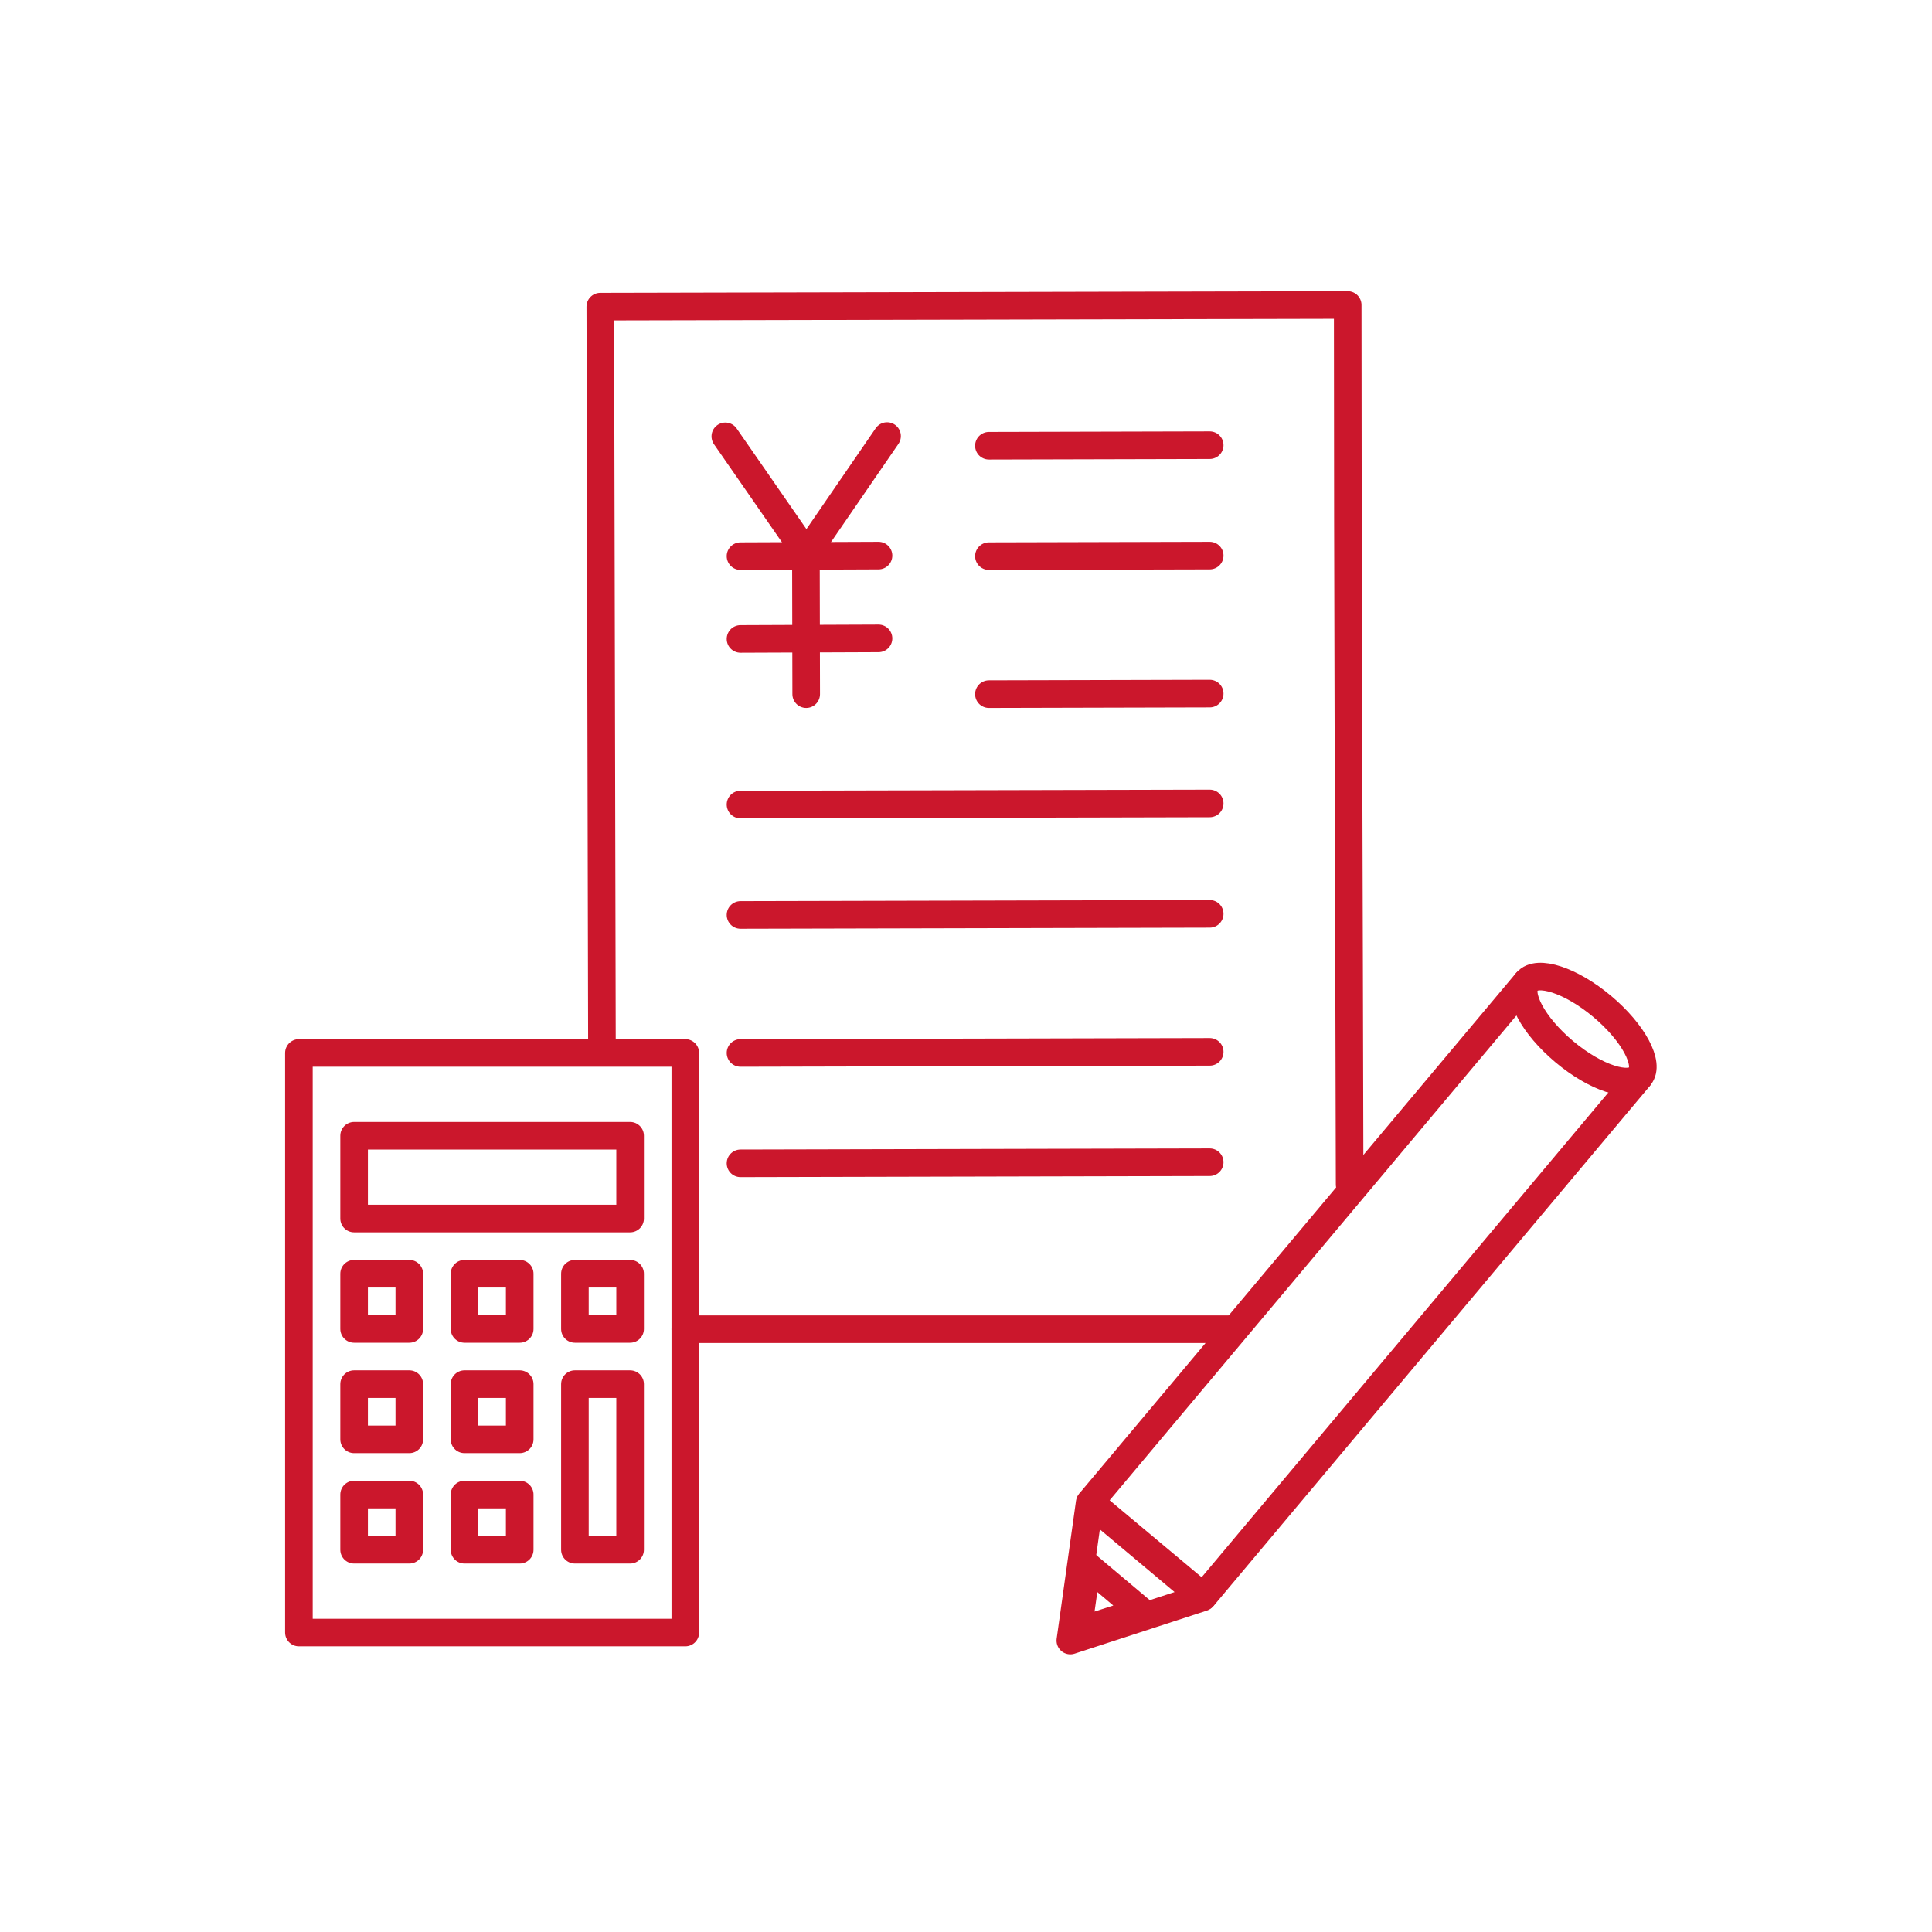
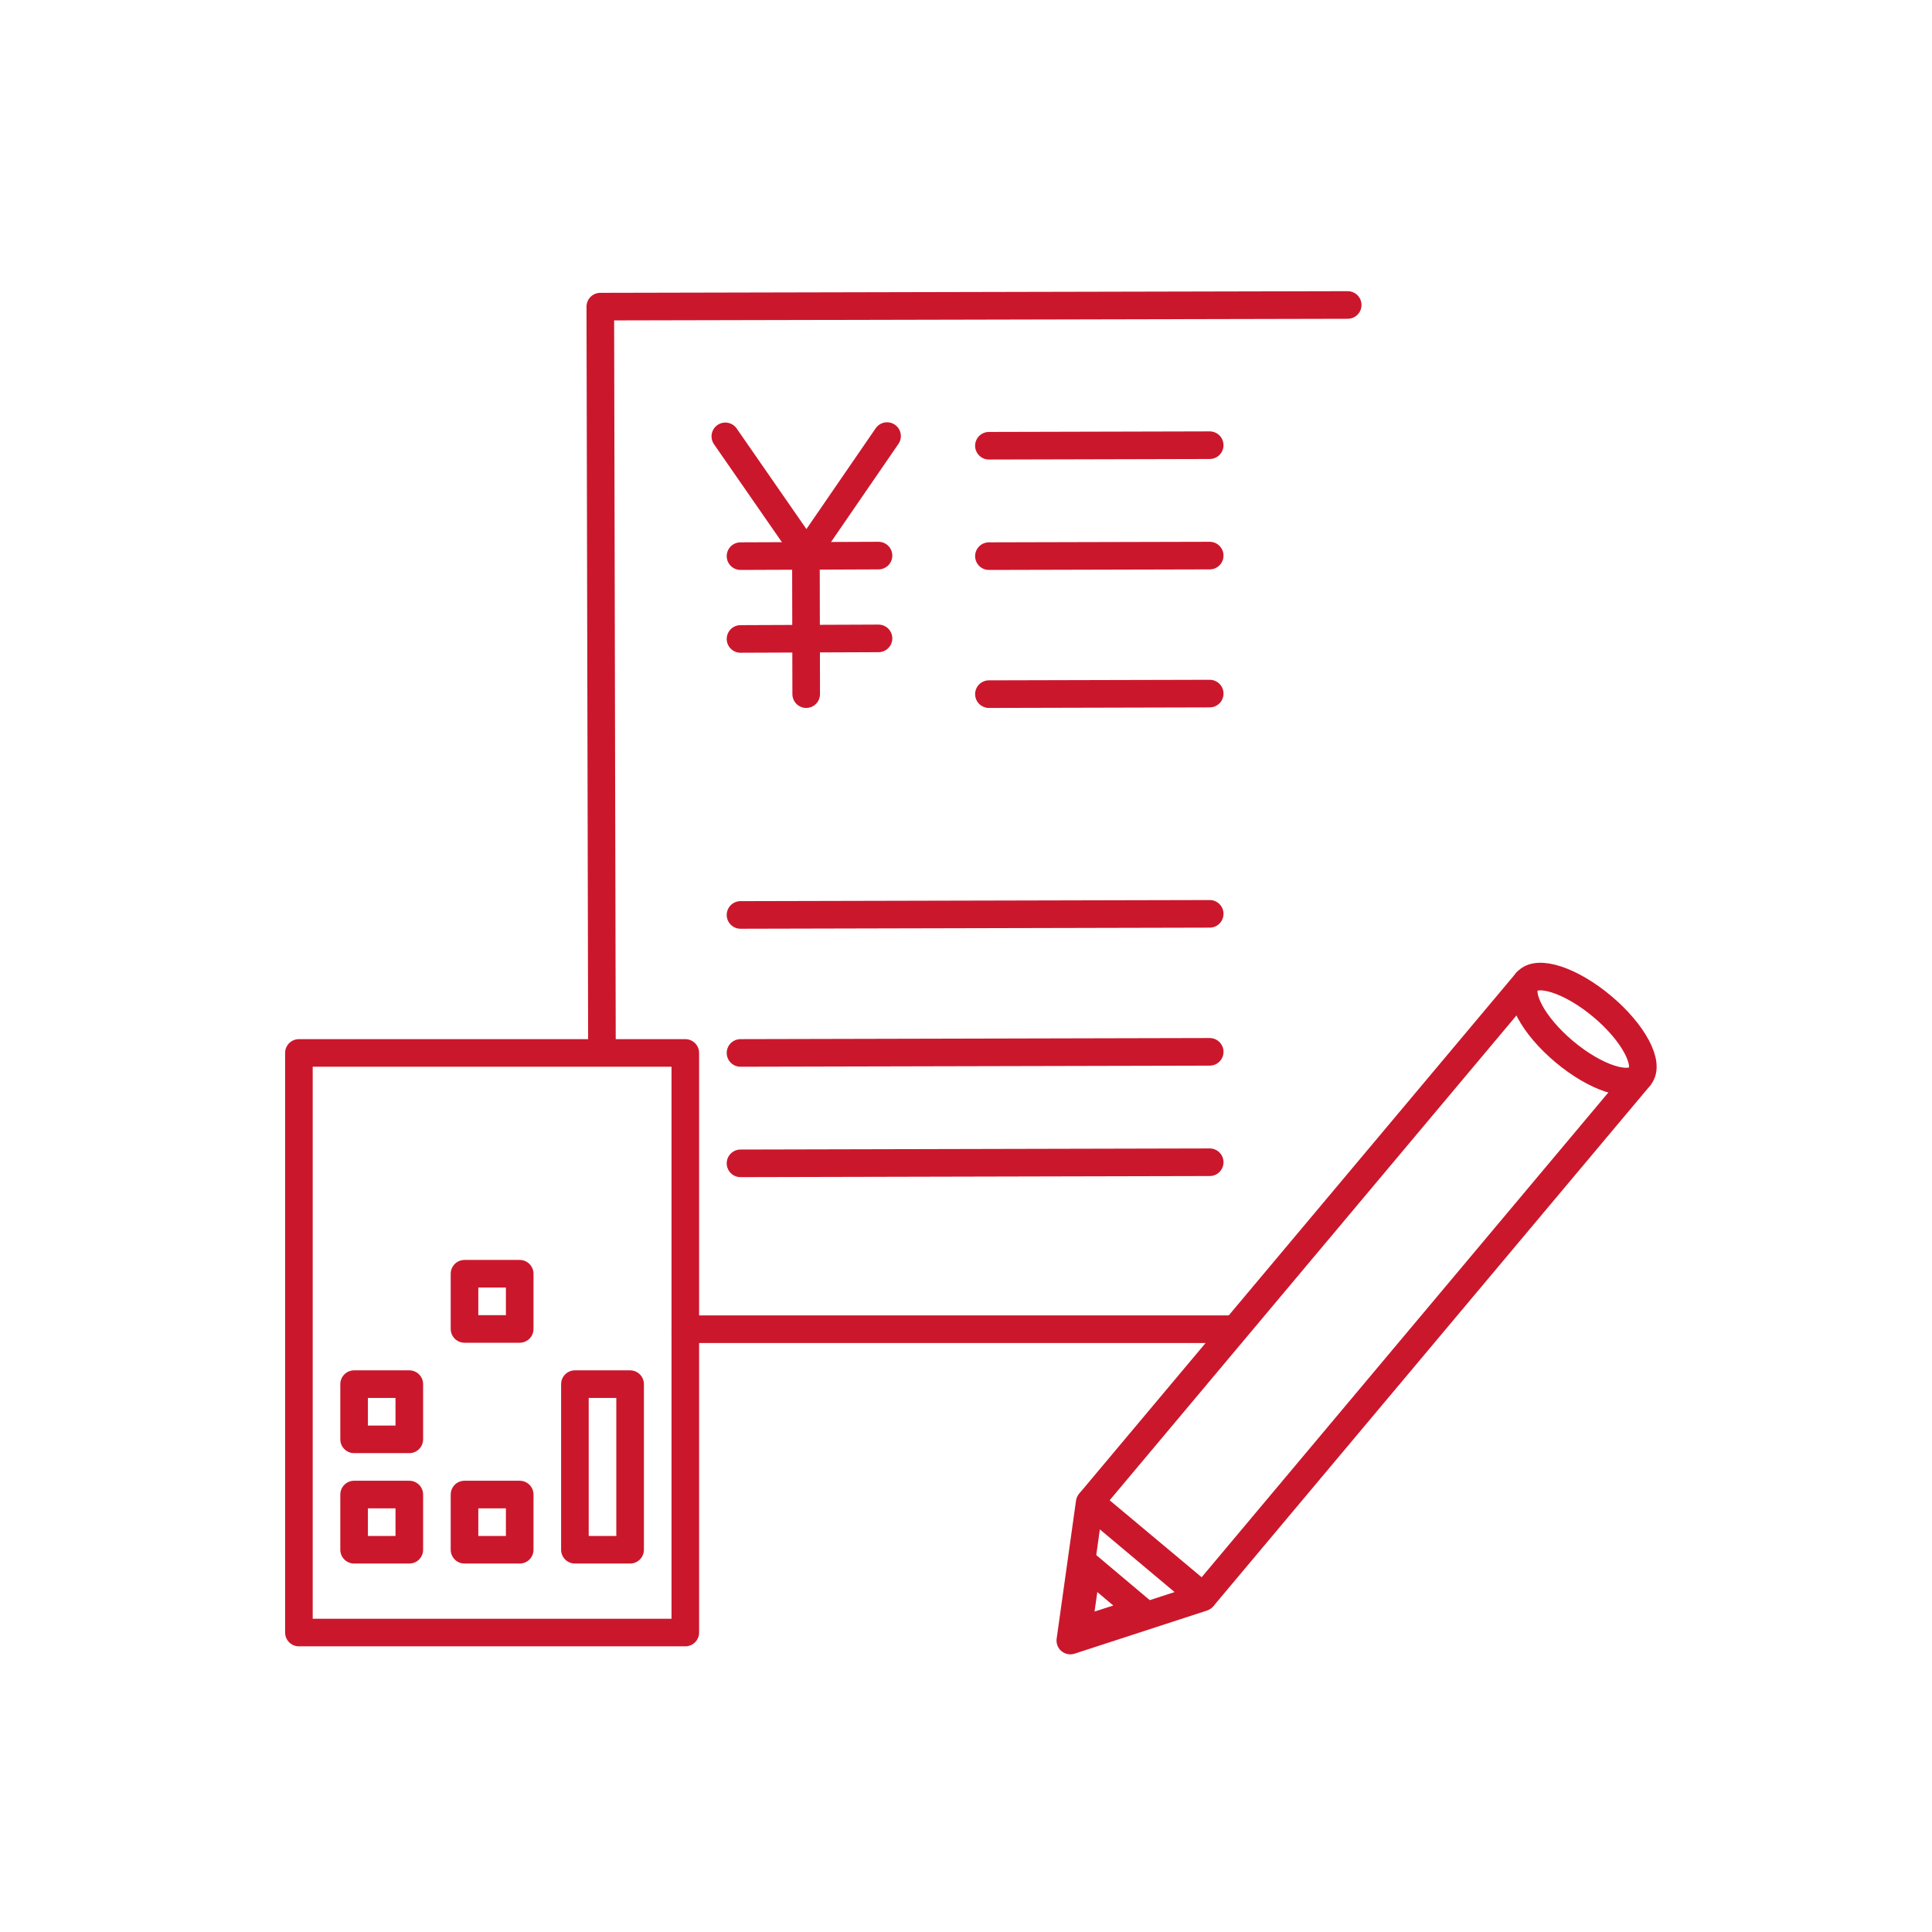
<svg xmlns="http://www.w3.org/2000/svg" id="icon" viewBox="0 0 70 70">
  <defs>
    <style>.cls-1,.cls-2,.cls-3{fill:none;stroke:#cb172c;}.cls-1,.cls-2{stroke-linecap:round;}.cls-1,.cls-3{stroke-linejoin:round;}.cls-2{stroke-miterlimit:10;}</style>
  </defs>
-   <path class="cls-1" d="M21.81,38.11l-.06-27,27.08-.06c0,10,.05,21.86.07,31.87" />
+   <path class="cls-1" d="M21.81,38.11l-.06-27,27.08-.06" />
  <path class="cls-1" d="M44.72,48.16l-19.89,0" />
  <line class="cls-1" x1="35.83" y1="20.15" x2="43.83" y2="20.13" />
  <line class="cls-1" x1="35.83" y1="25.15" x2="43.83" y2="25.13" />
  <line class="cls-1" x1="35.83" y1="16.15" x2="43.83" y2="16.13" />
-   <line class="cls-1" x1="26.83" y1="29.15" x2="43.83" y2="29.11" />
  <line class="cls-1" x1="26.83" y1="33.15" x2="43.83" y2="33.11" />
  <line class="cls-1" x1="26.83" y1="38.15" x2="43.83" y2="38.11" />
  <line class="cls-1" x1="26.83" y1="42.15" x2="43.83" y2="42.11" />
  <line class="cls-2" x1="26.83" y1="23.15" x2="31.83" y2="23.13" />
  <line class="cls-2" x1="26.83" y1="20.15" x2="31.83" y2="20.13" />
  <line class="cls-2" x1="29.21" y1="25.15" x2="29.2" y2="20.15" />
  <polyline class="cls-2" points="32.14 15.8 29.22 20.05 26.28 15.81" />
  <rect class="cls-1" x="10.83" y="38.15" width="14" height="21" />
-   <rect class="cls-1" x="12.83" y="41.15" width="10" height="3" />
-   <rect class="cls-1" x="12.83" y="46.15" width="2" height="2" />
  <rect class="cls-1" x="16.83" y="46.15" width="2" height="2" />
-   <rect class="cls-1" x="20.83" y="46.15" width="2" height="2" />
  <rect class="cls-1" x="12.83" y="50.15" width="2" height="2" />
-   <rect class="cls-1" x="16.83" y="50.15" width="2" height="2" />
  <rect class="cls-1" x="20.83" y="50.15" width="2" height="6" />
  <rect class="cls-1" x="12.83" y="54.15" width="2" height="2" />
  <rect class="cls-1" x="16.83" y="54.15" width="2" height="2" />
  <ellipse class="cls-2" cx="57.37" cy="37.28" rx="1.07" ry="2.67" transform="translate(-8.07 57.27) rotate(-50)" />
  <polygon class="cls-3" points="38.78 59.44 43.57 57.88 39.48 54.45 38.78 59.44" />
  <polygon class="cls-3" points="39.05 59.11 41.35 58.37 39.39 56.72 39.05 59.11" />
  <polyline class="cls-1" points="59.39 39.03 43.6 57.85 39.5 54.42 55.3 35.59" />
</svg>